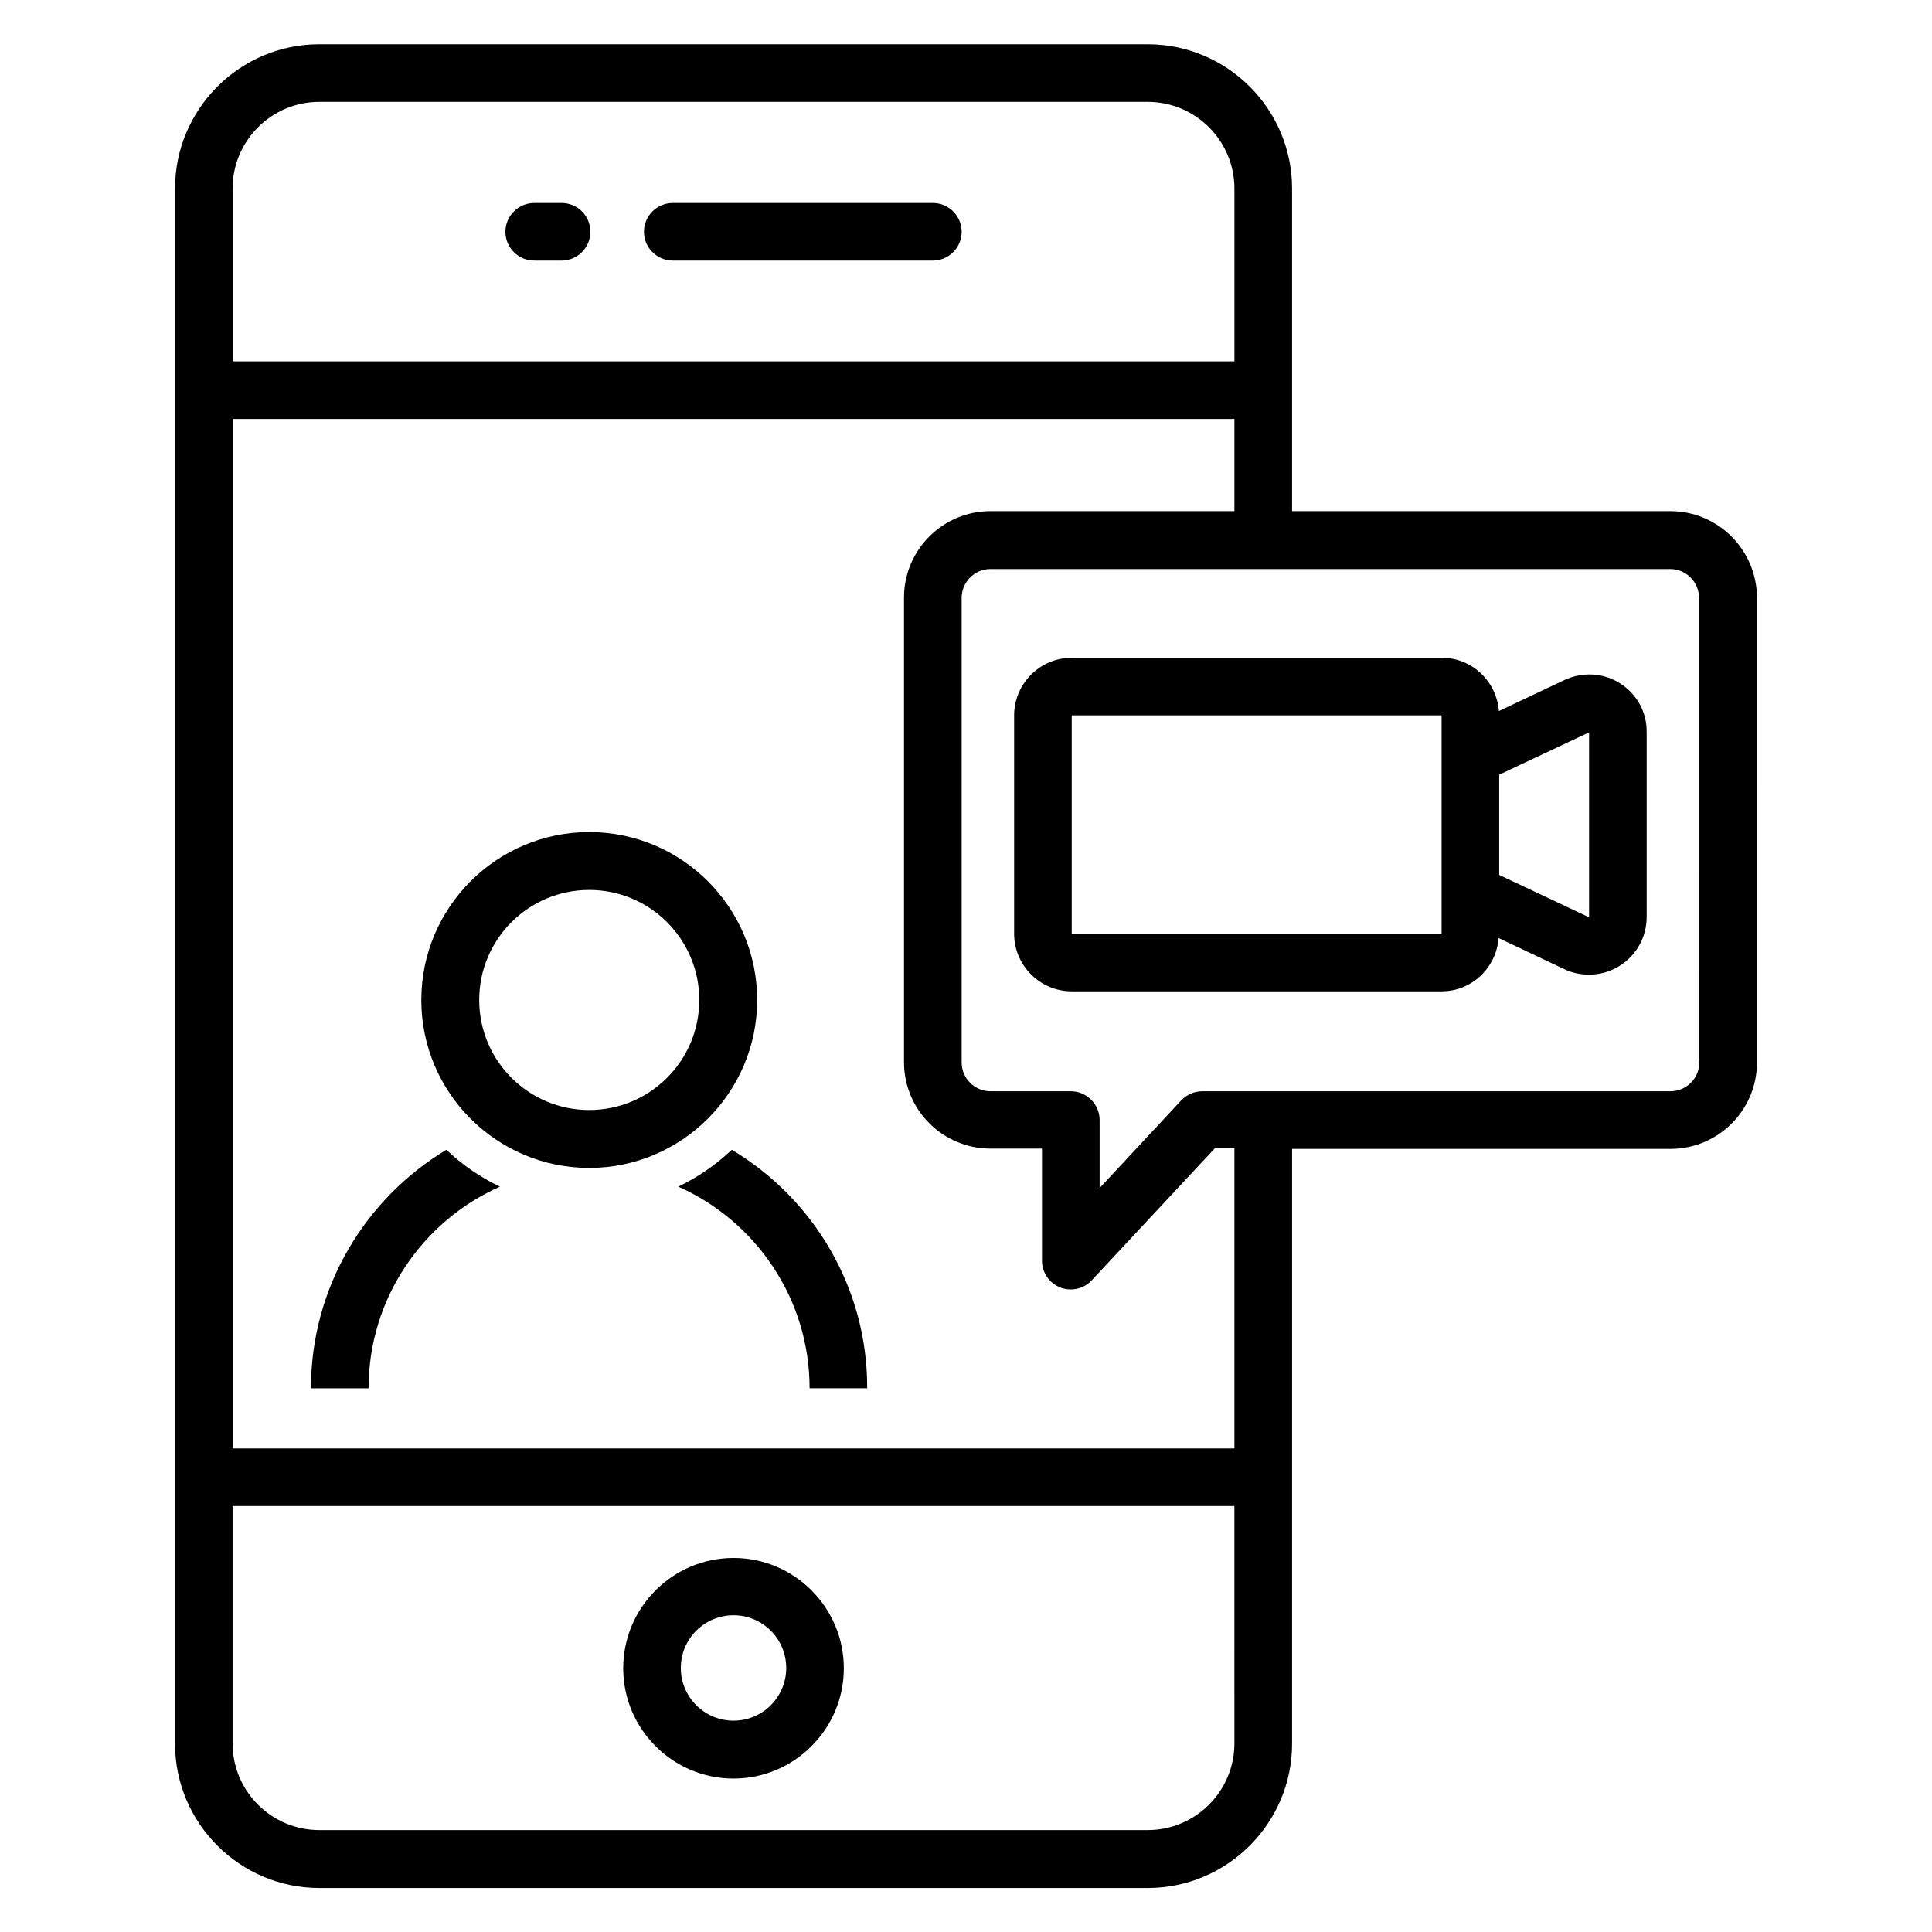
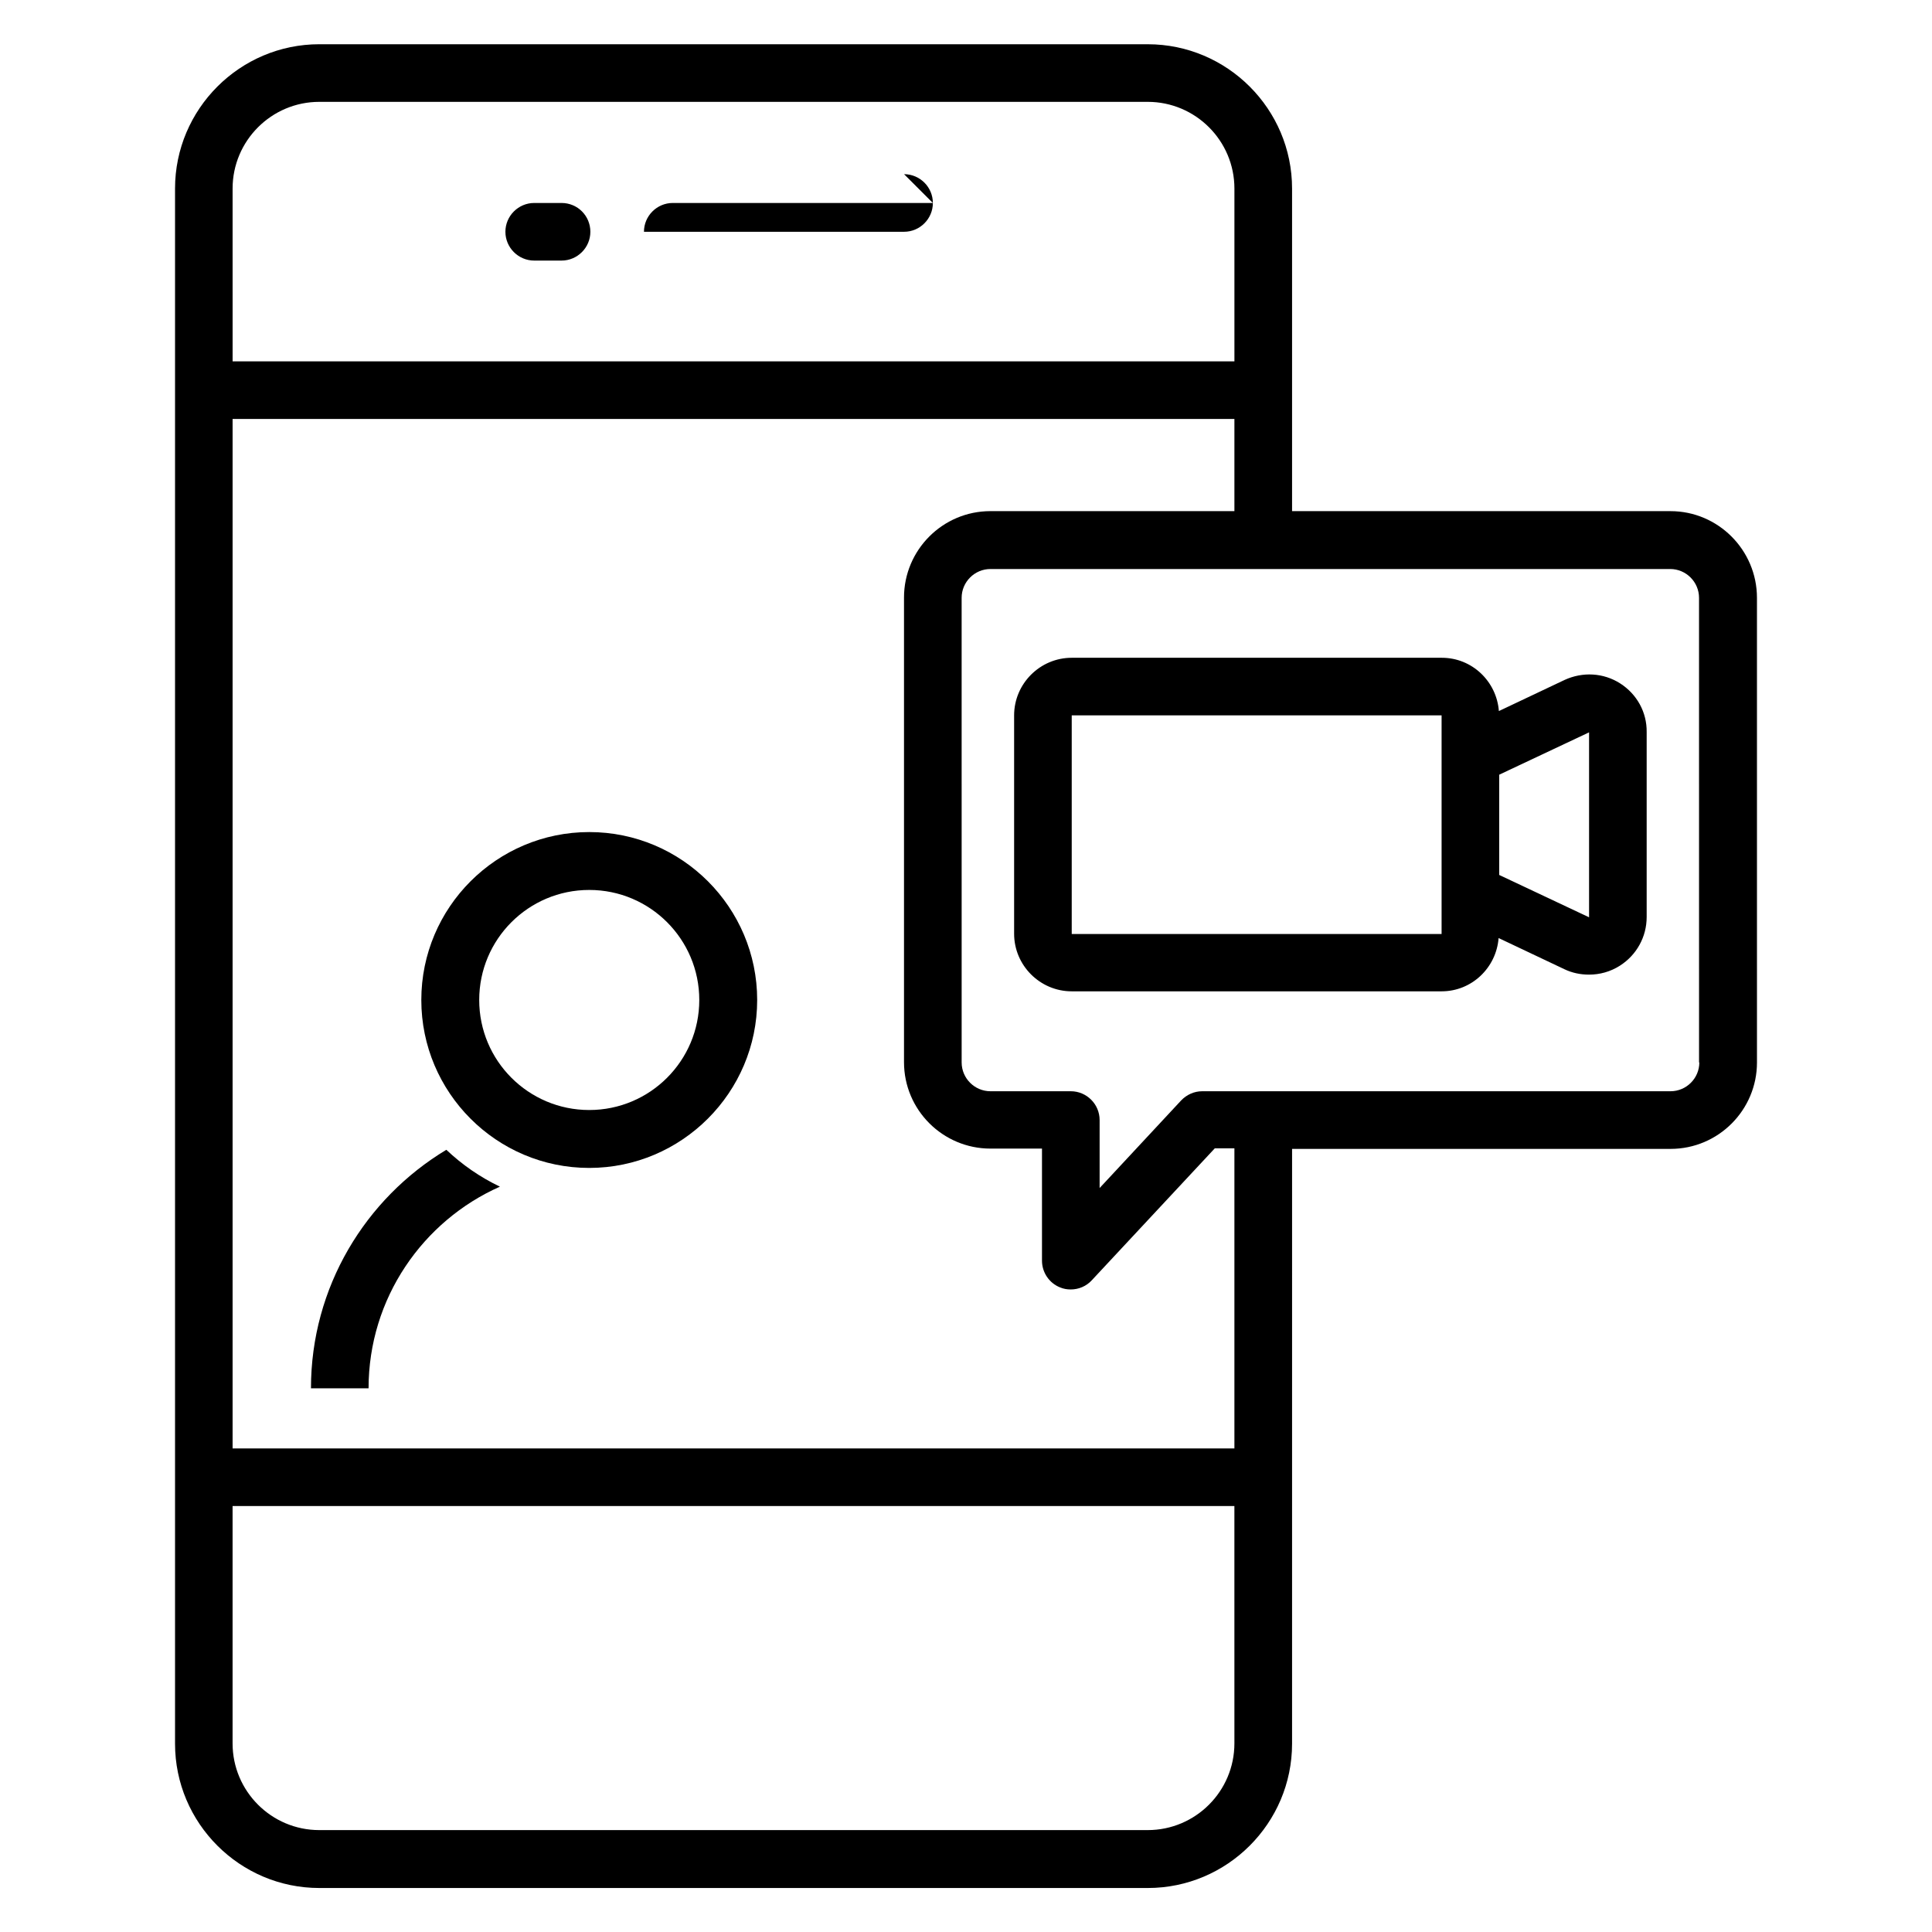
<svg xmlns="http://www.w3.org/2000/svg" fill="#000000" width="800px" height="800px" version="1.1" viewBox="144 144 512 512">
  <g>
-     <path d="m338.39 615.34c16.105 0 29.234-13.129 29.234-29.234s-13.129-29.234-29.234-29.234-29.234 13.129-29.234 29.234 13.129 29.234 29.234 29.234zm0-43.281c7.711 0 13.969 6.258 13.969 13.969 0 7.711-6.258 13.969-13.969 13.969-7.711 0-13.969-6.258-13.969-13.969 0-7.711 6.262-13.969 13.969-13.969z" />
    <path d="m344.66 409.01c0-24.504-19.922-44.504-44.504-44.504-24.504 0-44.504 19.922-44.504 44.504 0 24.504 19.922 44.504 44.504 44.504 24.504-0.004 44.504-20.004 44.504-44.504zm-44.504 29.156c-16.105 0-29.16-13.055-29.16-29.16 0-16.105 13.055-29.16 29.16-29.16 16.105 0 29.16 13.055 29.16 29.16 0 16.109-13.055 29.16-29.16 29.16z" />
    <path d="m226.41 511.91h15.266c0-23.816 14.352-44.352 34.809-53.434-5.266-2.519-10-5.801-14.199-9.77-21.449 12.898-35.875 36.41-35.875 63.203z" />
-     <path d="m337.94 448.7c-4.199 3.969-8.93 7.25-14.199 9.77 20.457 9.082 34.809 29.617 34.809 53.434h15.266c0.078-26.789-14.348-50.301-35.875-63.203z" />
-     <path d="m391.22 197.79h-68.93c-4.199 0-7.633 3.434-7.633 7.633s3.434 7.633 7.633 7.633h68.93c4.199 0 7.633-3.434 7.633-7.633s-3.434-7.633-7.633-7.633z" />
+     <path d="m391.22 197.79h-68.93c-4.199 0-7.633 3.434-7.633 7.633h68.93c4.199 0 7.633-3.434 7.633-7.633s-3.434-7.633-7.633-7.633z" />
    <path d="m292.82 197.79h-7.25c-4.199 0-7.633 3.434-7.633 7.633s3.434 7.633 7.633 7.633h7.25c4.199 0 7.633-3.434 7.633-7.633s-3.359-7.633-7.633-7.633z" />
    <path d="m586.71 279.46h-100.3v-85.492c0-21.07-17.176-38.242-38.242-38.242l-219.54-0.004c-21.066 0-38.242 17.176-38.242 38.246v412.13c0 21.07 17.176 38.242 38.242 38.242h219.54c21.07 0 38.242-17.176 38.242-38.242l0.004-157.63h100.3c12.672 0 22.902-10.305 22.902-22.902l-0.004-123.13c0-12.672-10.305-22.977-22.898-22.977zm-381.07-85.492c0-12.672 10.309-22.977 22.977-22.977h219.54c12.672 0 22.977 10.305 22.977 22.977v45.801h-265.49zm265.49 412.05c0 12.672-10.305 22.977-22.977 22.977h-219.54c-12.672 0-22.977-10.305-22.977-22.977v-62.898h265.49zm0-78.168h-265.49v-272.82h265.49v24.426h-64.656c-12.672 0-22.902 10.305-22.902 22.902v123.13c0 12.672 10.305 22.902 22.902 22.902h13.664v29.695c0 3.129 1.91 5.953 4.809 7.098 0.918 0.383 1.832 0.535 2.824 0.535 2.062 0 4.121-0.84 5.574-2.441l32.594-34.961h5.191zm123.21-102.29c0 4.199-3.434 7.633-7.633 7.633h-124.12c-2.137 0-4.121 0.918-5.574 2.441l-21.602 23.207v-18.016c0-4.199-3.434-7.633-7.633-7.633h-21.297c-4.199 0-7.633-3.434-7.633-7.633l-0.004-123.13c0-4.199 3.434-7.633 7.633-7.633h180.15c4.199 0 7.633 3.434 7.633 7.633l0.004 123.13z" />
    <path d="m573.36 325.11c-4.426-2.824-9.922-3.129-14.734-0.918l-17.406 8.246c-0.609-7.863-7.098-14.121-15.113-14.121h-98.09c-8.398 0-15.266 6.871-15.266 15.266v57.863c0 8.398 6.871 15.266 15.266 15.266h98.016c8.016 0 14.504-6.258 15.113-14.121l17.406 8.246c2.062 0.992 4.273 1.449 6.566 1.449 2.824 0 5.648-0.762 8.168-2.367 4.426-2.824 7.098-7.633 7.098-12.902v-49.008c0.074-5.266-2.598-10.074-7.023-12.898zm-145.34 66.41v-57.938h98.016v47.098 0.078 10.762zm137.1-4.426-23.816-11.223v-26.566l23.816-11.223z" />
  </g>
</svg>